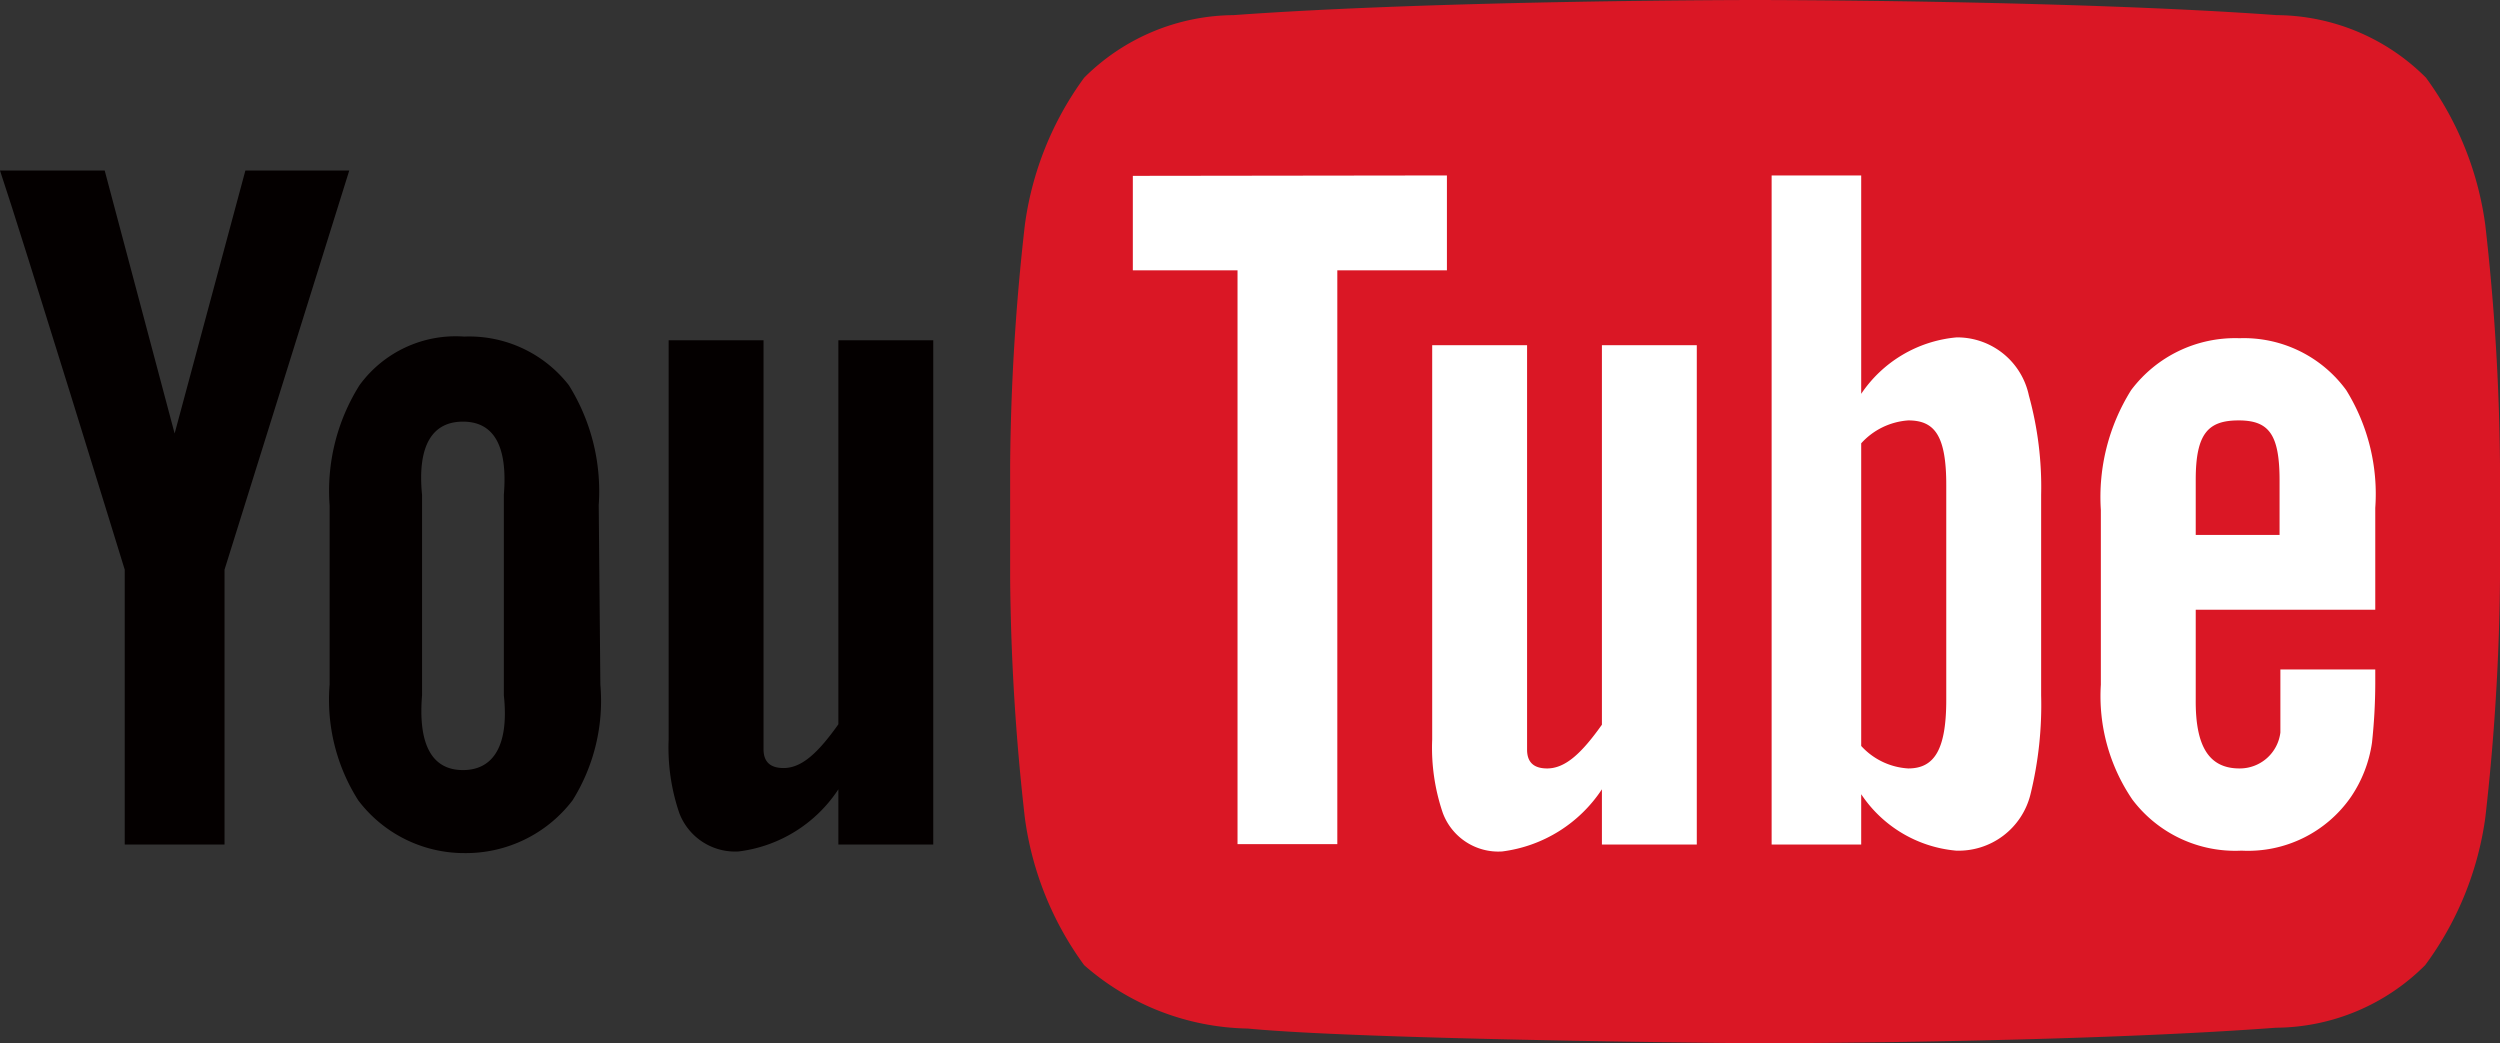
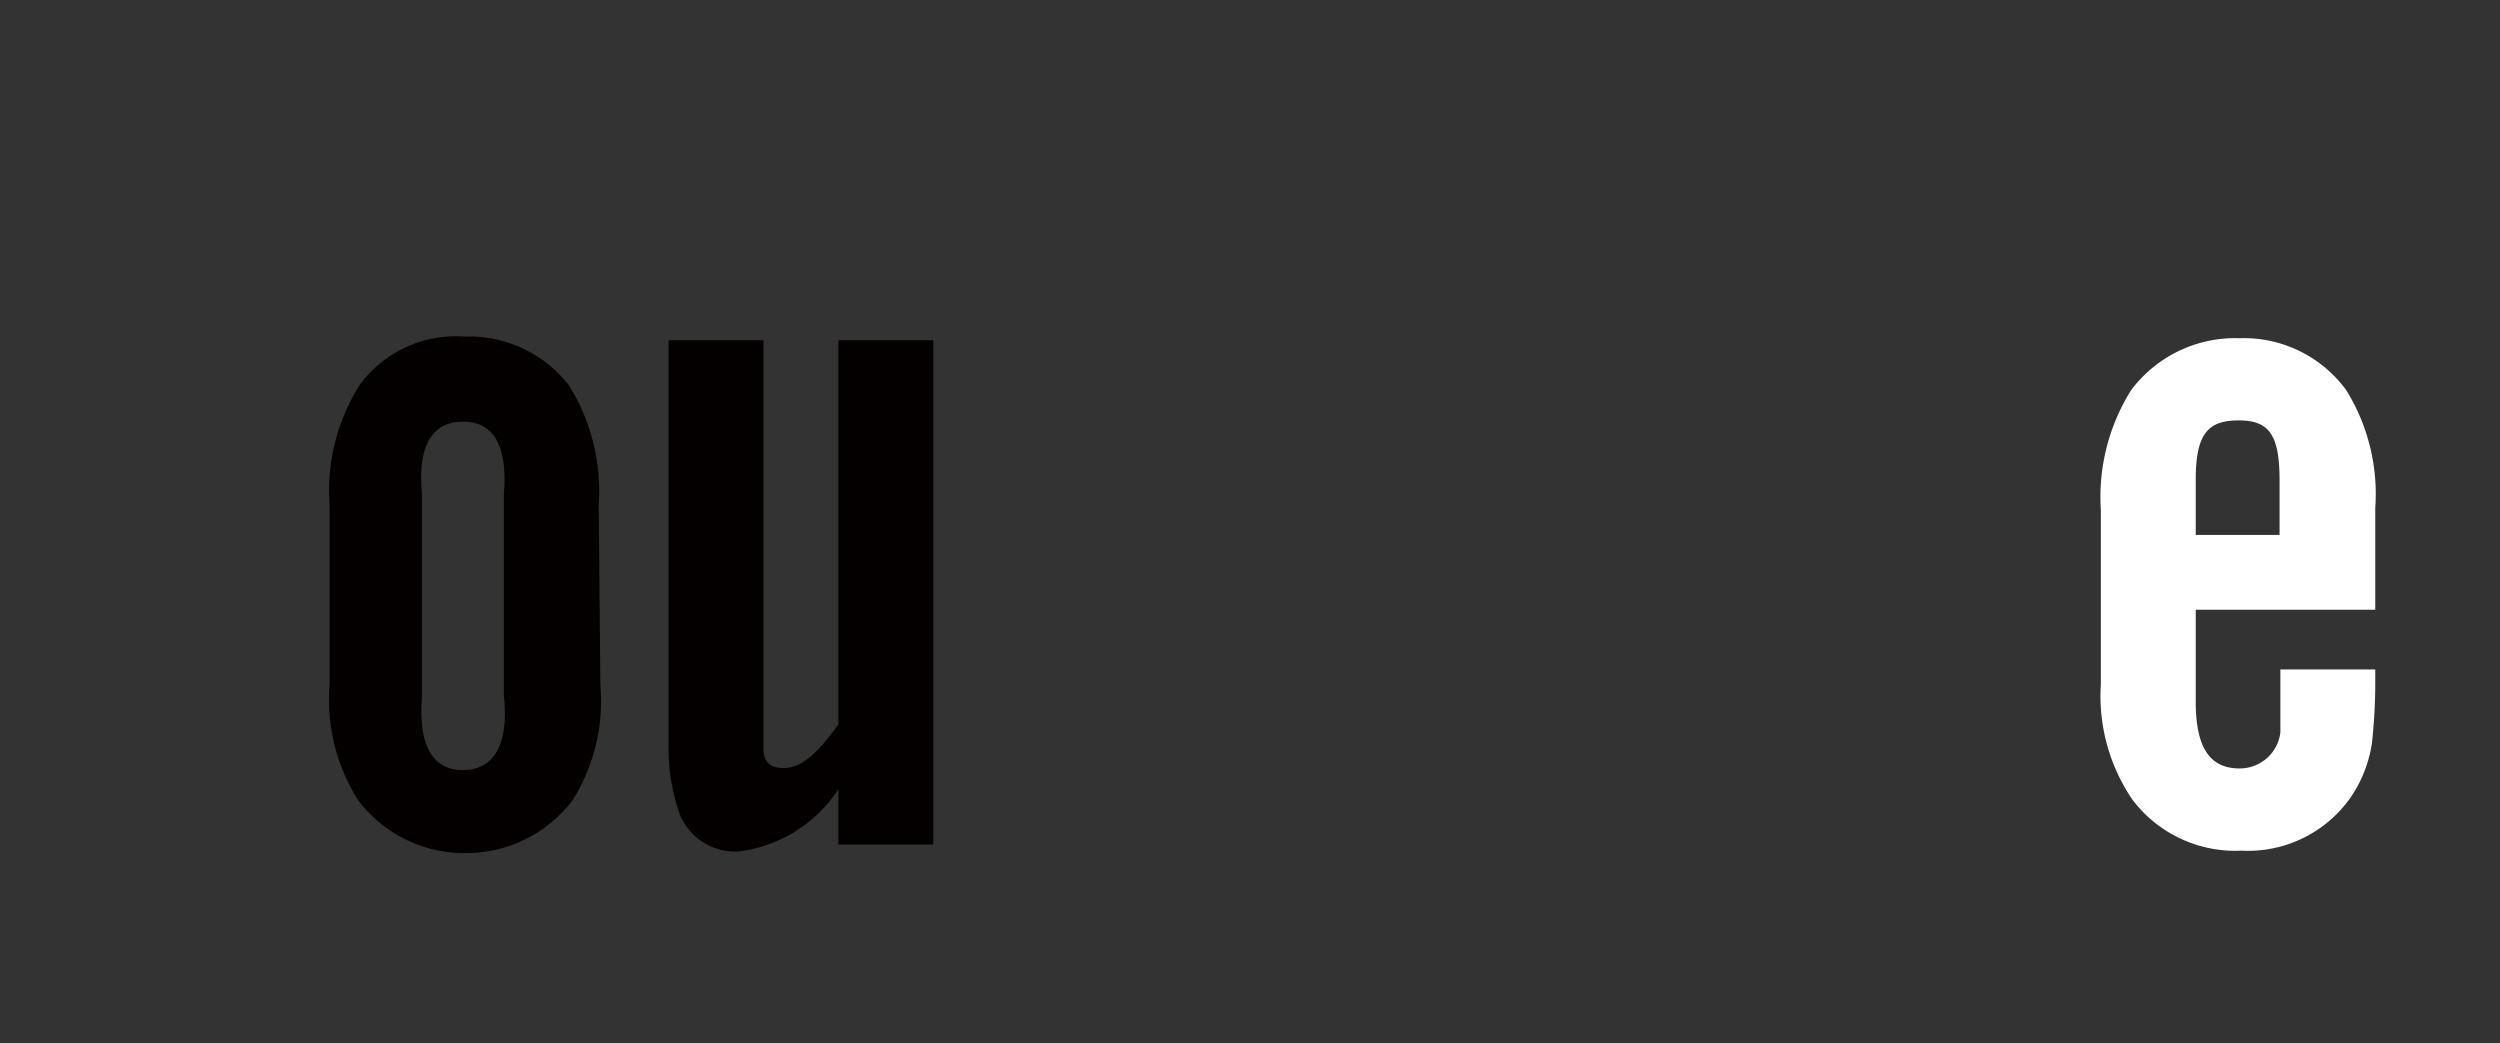
<svg xmlns="http://www.w3.org/2000/svg" viewBox="0 0 61.13 25.51">
  <rect x="0" y="0" width="61.13" height="25.51" fill="#333333" stroke="none" />
  <defs>
    <style>.cls-1{fill:#da1725;}.cls-2{fill:#040000;}.cls-3{fill:#fff;}</style>
  </defs>
  <g id="Layer_2" data-name="Layer 2">
    <g id="デザイン">
-       <path id="lozenge" class="cls-1" d="M60.77,5.5a7.86,7.86,0,0,0-1.45-3.6A5.2,5.2,0,0,0,55.67.37C50.57,0,42.92,0,42.92,0h0S35.26,0,30.16.37A5.22,5.22,0,0,0,26.51,1.9a7.86,7.86,0,0,0-1.45,3.6,55.38,55.38,0,0,0-.36,5.87v2.76A55.38,55.38,0,0,0,25.06,20a7.86,7.86,0,0,0,1.45,3.6,6.23,6.23,0,0,0,4,1.55c2.91.28,12.39.36,12.39.36s7.65,0,12.75-.38a5.2,5.2,0,0,0,3.65-1.53A7.86,7.86,0,0,0,60.77,20a55.38,55.38,0,0,0,.36-5.87V11.37A55.38,55.38,0,0,0,60.77,5.5Z" />
      <path id="u" class="cls-2" d="M22.82,20.65H20.5V19.3a3.42,3.42,0,0,1-2.44,1.52,1.46,1.46,0,0,1-1.45-.94,4.94,4.94,0,0,1-.26-1.8V8.32h2.32v10c0,.34.2.46.49.46.45,0,.85-.38,1.34-1.07V8.32h2.32Z" />
      <path id="o" class="cls-2" d="M14.64,12.35a4.89,4.89,0,0,0-.73-2.93,3.09,3.09,0,0,0-2.56-1.19A2.91,2.91,0,0,0,8.79,9.42a4.85,4.85,0,0,0-.73,2.94v4.38a4.58,4.58,0,0,0,.7,2.83,3.25,3.25,0,0,0,2.6,1.29A3.28,3.28,0,0,0,14,19.57a4.59,4.59,0,0,0,.68-2.83ZM12.32,17c.13,1.22-.25,1.83-1,1.83s-1.1-.61-1-1.83V12.1c-.12-1.22.26-1.79,1-1.79s1.1.57,1,1.79Z" />
-       <path id="y" class="cls-2" d="M5.49,13.93v6.72H3.05V13.93S.52,5.71,0,4.17H2.56L4.27,10.6,6,4.17H8.54Z" />
      <path id="e" class="cls-3" d="M58.08,14.91V12.42a4.82,4.82,0,0,0-.71-2.88,3.1,3.1,0,0,0-2.61-1.27,3.18,3.18,0,0,0-2.65,1.27,4.92,4.92,0,0,0-.74,2.93v4.27a4.49,4.49,0,0,0,.77,2.81,3.15,3.15,0,0,0,2.67,1.25,3.06,3.06,0,0,0,2.68-1.32A3.17,3.17,0,0,0,58,18.16a13.77,13.77,0,0,0,.08-1.44v-.35H55.76c0,.89,0,1.42,0,1.54a1,1,0,0,1-1,.88c-.76,0-1.08-.56-1.07-1.69V14.91Zm-4.39-3.18c0-1.14.31-1.45,1.05-1.45s1,.34,1,1.47v1.33H53.69Z" />
-       <path id="b" class="cls-3" d="M47.84,8.25a3.15,3.15,0,0,0-2.33,1.38V4.29H43.32V20.65h2.19V19.42a3.12,3.12,0,0,0,2.32,1.38,1.81,1.81,0,0,0,1.82-1.38A9.16,9.16,0,0,0,49.91,17V12.1a8.41,8.41,0,0,0-.3-2.43A1.79,1.79,0,0,0,47.84,8.25Zm-.25,8.86c0,1.22-.29,1.68-.93,1.68a1.69,1.69,0,0,1-1.15-.55v-7.4a1.71,1.71,0,0,1,1.15-.56c.64,0,.93.36.93,1.58Z" />
-       <path id="u-2" data-name="u" class="cls-3" d="M41.49,20.65H39.17V19.3a3.44,3.44,0,0,1-2.44,1.52,1.45,1.45,0,0,1-1.45-.94,4.94,4.94,0,0,1-.26-1.8V8.44h2.32v9.89c0,.34.2.46.49.46.45,0,.85-.38,1.34-1.07V8.44h2.32Z" />
-       <polygon id="T" class="cls-3" points="32.7 20.64 30.26 20.64 30.26 6.61 27.7 6.61 27.7 4.3 35.38 4.29 35.38 6.61 32.7 6.61 32.7 20.64" />
    </g>
  </g>
</svg>